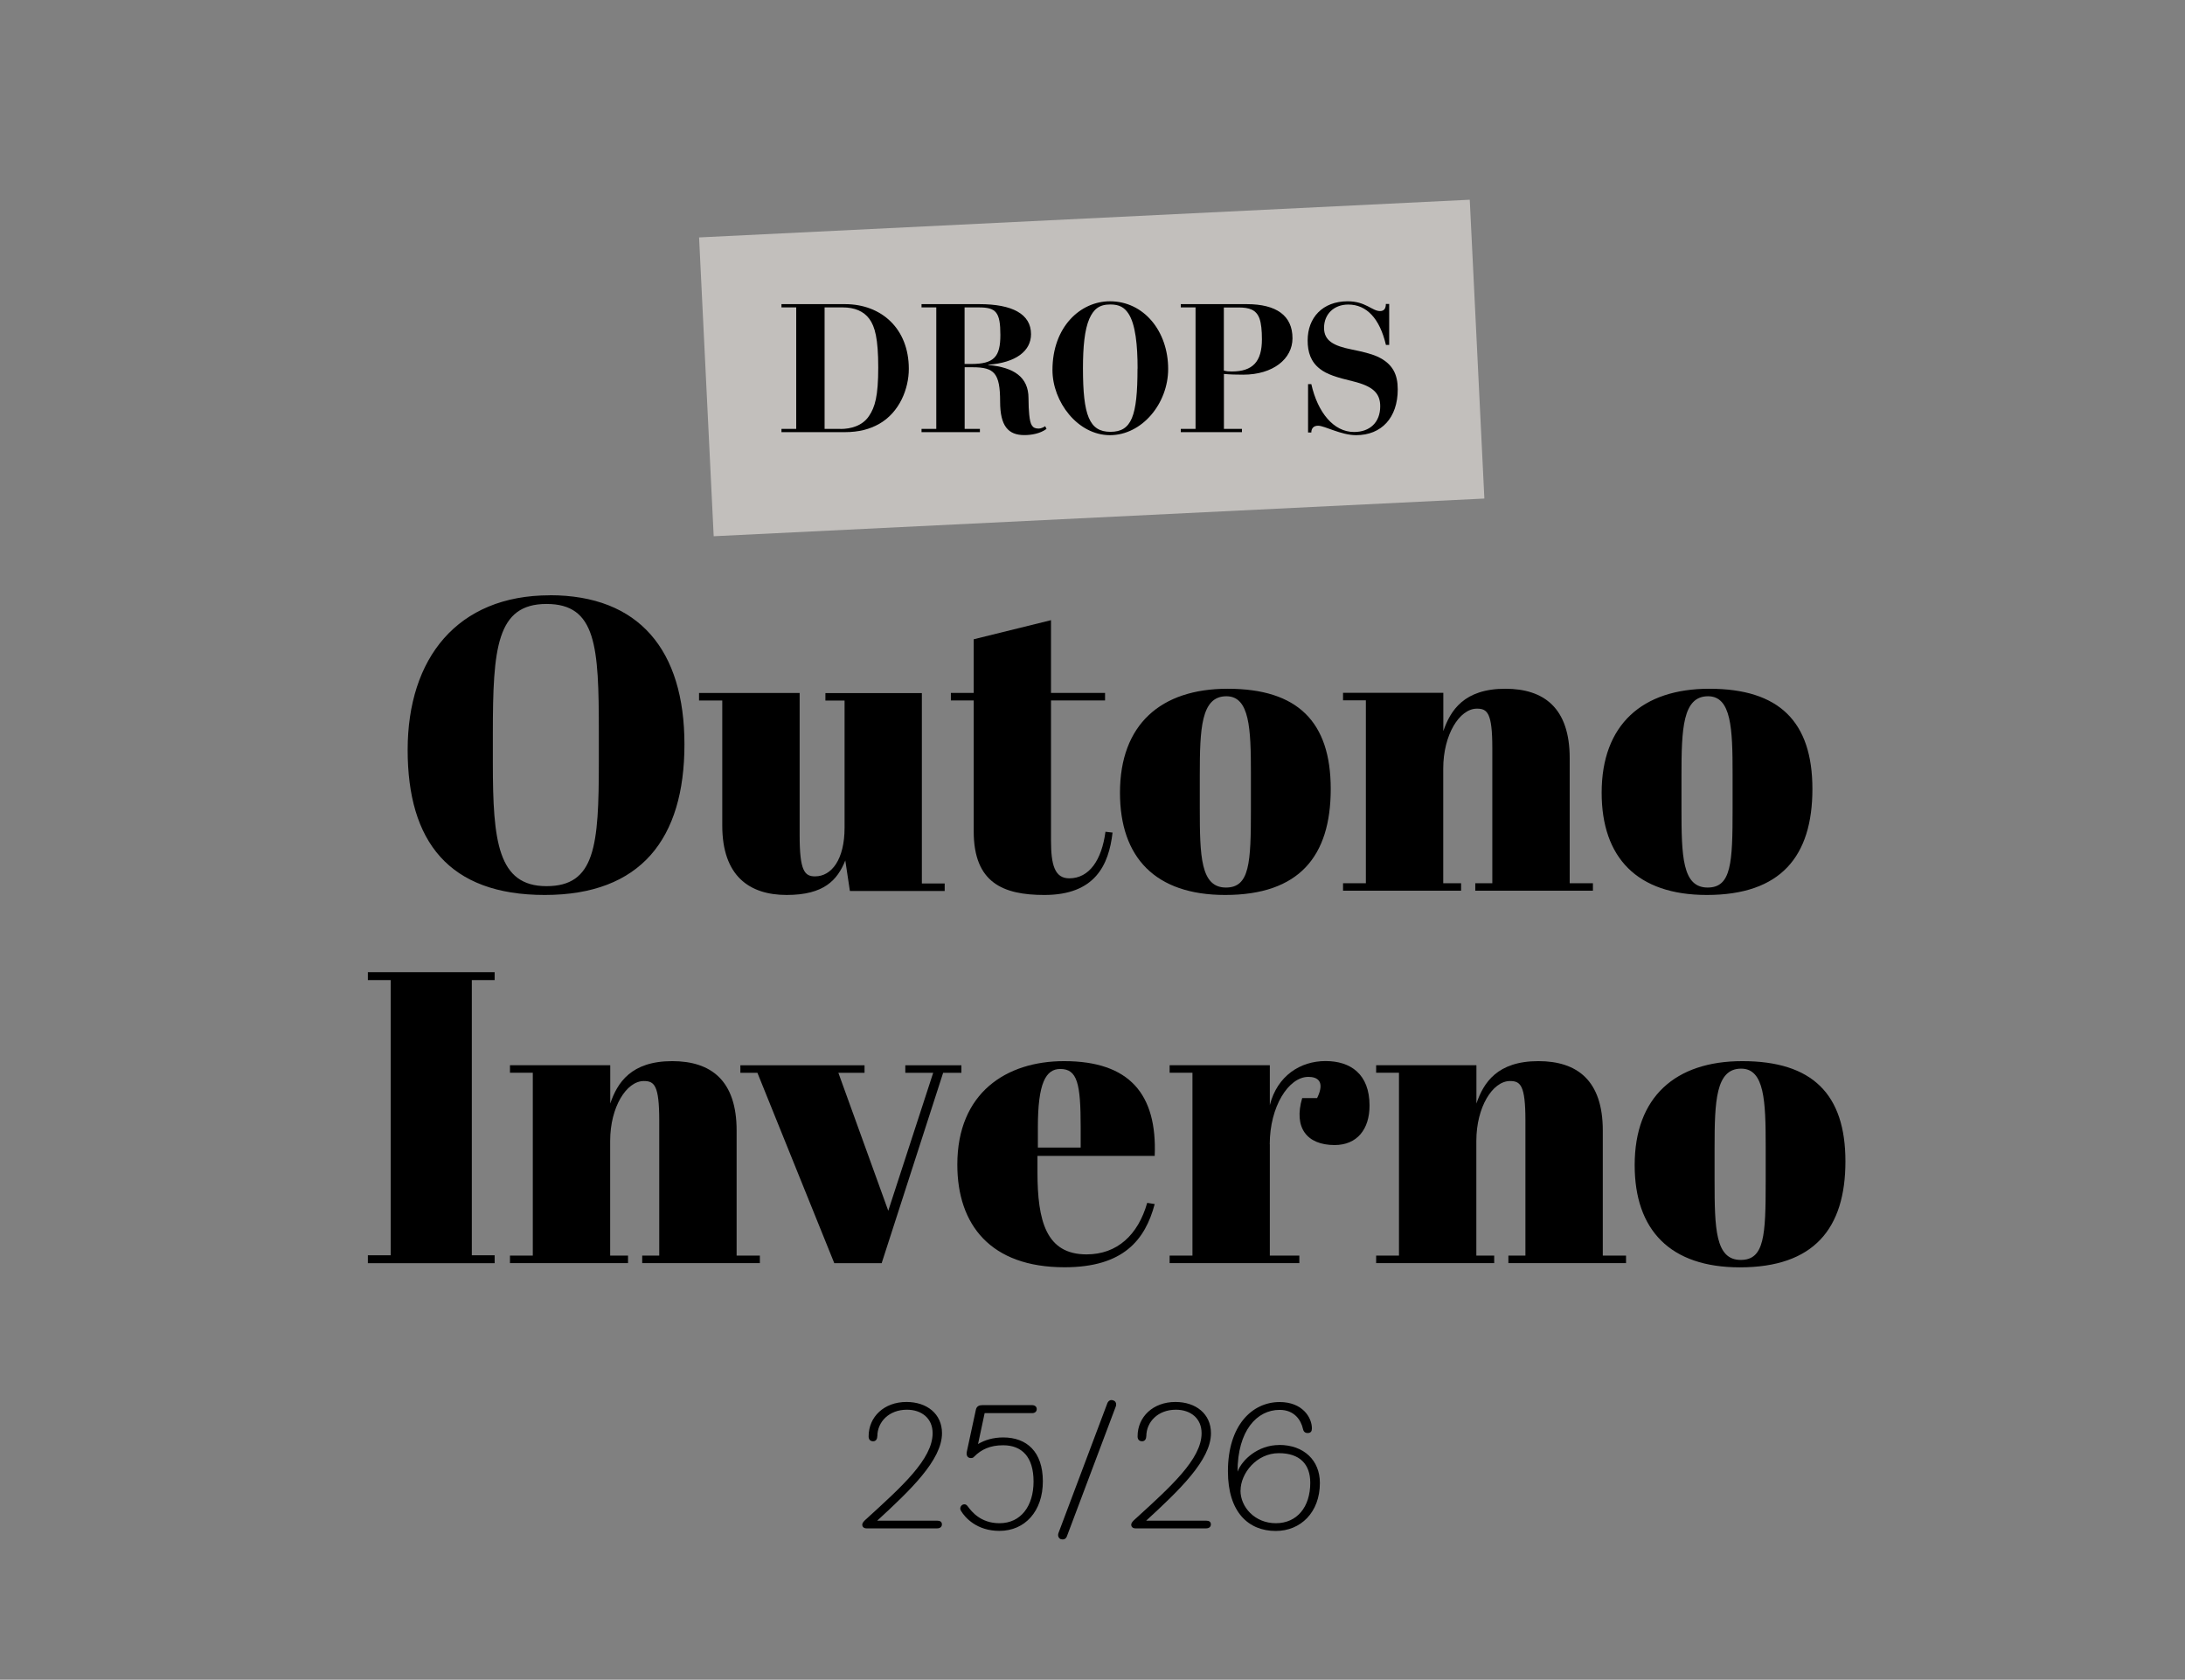
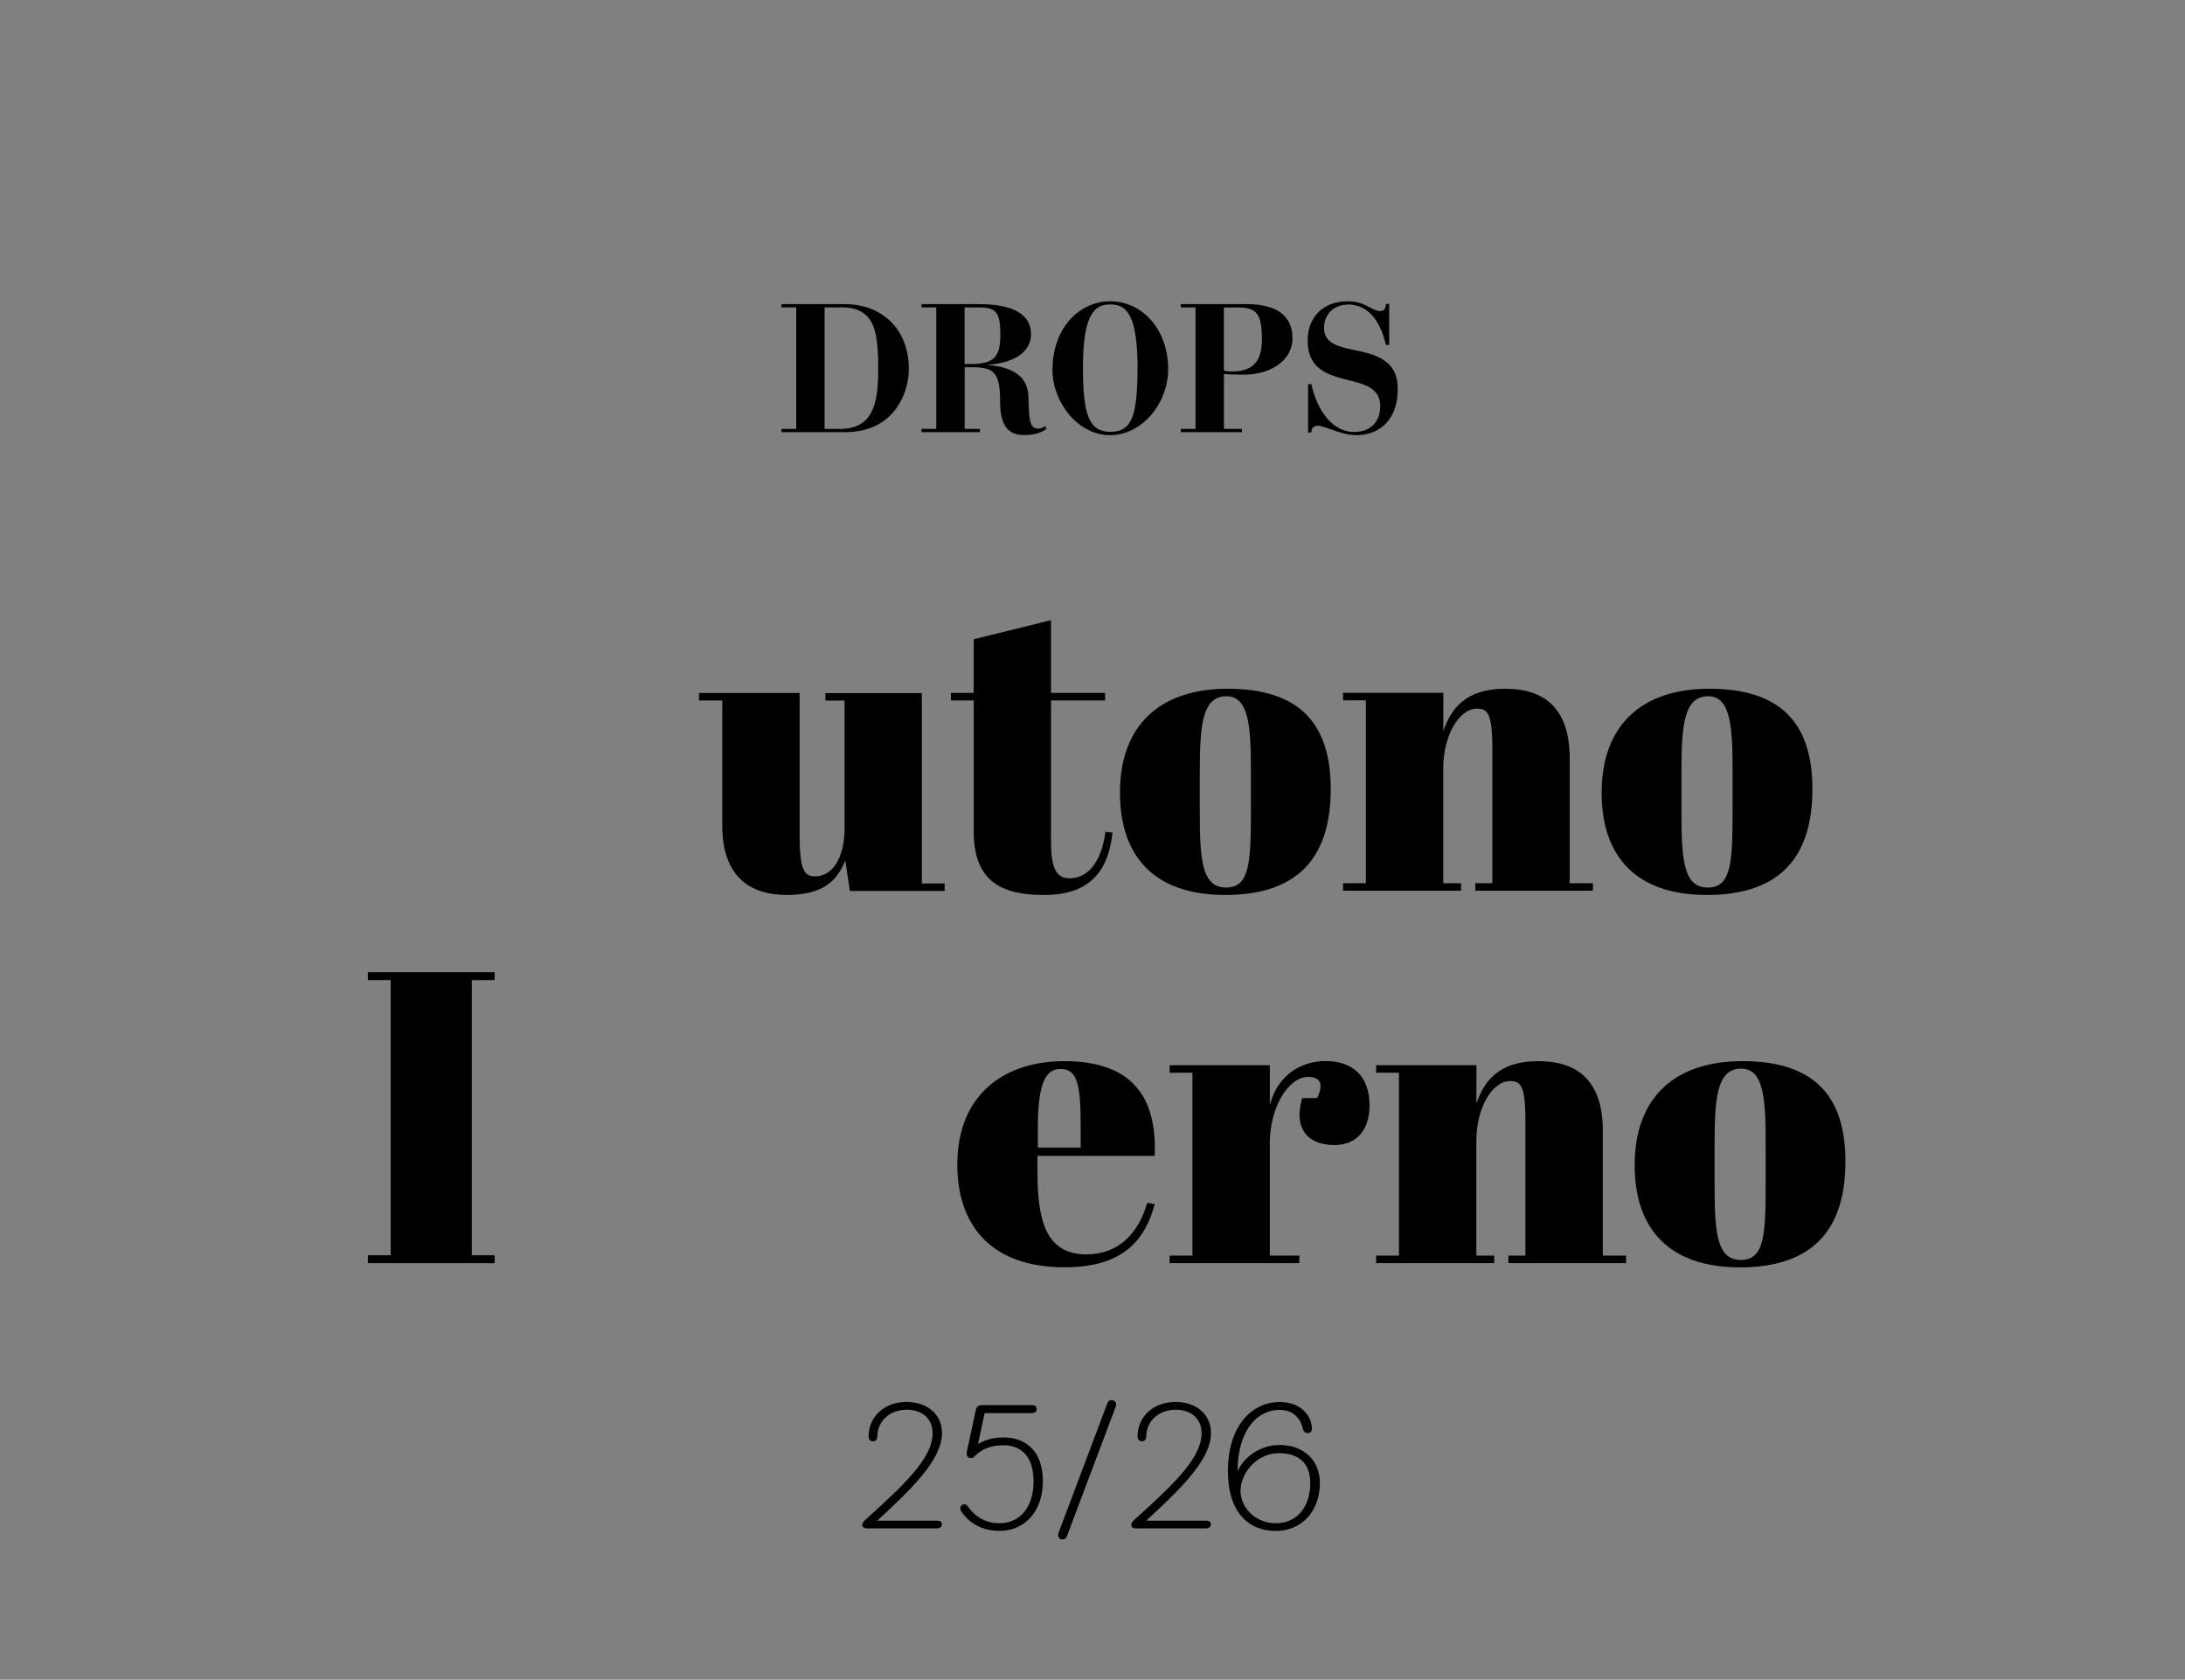
<svg xmlns="http://www.w3.org/2000/svg" id="Layer_1" data-name="Layer 1" viewBox="0 0 268 206">
  <rect x="0" y="0" width="268" height="206" fill="#808080" stroke="none" />
  <defs>
    <style>
      .cls-1 {
        fill: none;
      }

      .cls-2 {
        fill: #eeeae4;
        opacity: .6;
      }
    </style>
  </defs>
-   <rect class="cls-1" width="268" height="206" />
-   <rect class="cls-2" x="86.58" y="26.79" width="94.64" height="36.69" transform="translate(-2.04 6.59) rotate(-2.8)" />
  <g>
-     <path d="M67.43,73c10.96,0,16.52,6.73,16.52,18.3s-5.35,18.46-17.13,18.46-16.82-6.58-16.82-17.79,6.07-18.96,17.44-18.96ZM73.45,89.72c0-10.45-.31-15.65-6.42-15.65s-6.58,5.4-6.58,15.85v3.67c0,9.58.61,15.09,6.58,15.09s6.42-4.95,6.42-15.19v-3.77Z" />
    <path d="M104.24,109.25l-.56-3.72c-.97,2.4-2.6,4.23-7.19,4.23s-7.9-2.34-7.9-8.51v-15.34h-2.85v-.92h12.34v17.49c0,4.33.61,5,1.89,5,2.04,0,3.62-2.09,3.62-5.96v-15.6h-2.35v-.92h11.83v23.35h2.8v.92h-11.62Z" />
    <path d="M119.43,85.9h-2.8v-.92h2.8v-6.58l9.48-2.34v8.92h6.63v.92h-6.63v17.18c0,3.01.46,4.64,2.24,4.64,2.45,0,3.98-2.24,4.44-5.71l.87.1c-.46,3.98-2.14,7.65-8.36,7.65-5.05,0-8.67-1.48-8.67-7.8v-16.06Z" />
    <path d="M150.58,84.47c8.56,0,12.64,4.03,12.64,12.29s-3.87,13-12.95,13c-8.56,0-12.9-4.59-12.9-12.54,0-8.36,5-12.75,13.2-12.75ZM153.43,94.87c0-5.51-.15-9.48-3.01-9.48-3.11,0-3.26,3.98-3.26,9.74v3.98c0,5.91.1,9.74,3.21,9.74,2.91,0,3.06-3.01,3.06-9.63v-4.33Z" />
    <path d="M177.03,84.98v4.69c.87-2.55,2.55-5.2,7.6-5.2,4.74,0,7.9,2.35,7.9,8.51v15.34h2.85v.92h-14.43v-.92h2.09v-16.57c0-4.33-.61-4.84-1.89-4.84-2.14,0-4.13,3.21-4.13,7.34v14.07h2.19v.92h-14.48v-.92h2.8v-22.43h-2.8v-.92h12.29Z" />
    <path d="M209.66,84.47c8.56,0,12.64,4.03,12.64,12.29s-3.87,13-12.95,13c-8.56,0-12.9-4.59-12.9-12.54,0-8.36,5-12.75,13.2-12.75ZM212.51,94.87c0-5.51-.15-9.48-3.01-9.48-3.11,0-3.26,3.98-3.26,9.74v3.98c0,5.91.1,9.74,3.21,9.74,2.91,0,3.06-3.01,3.06-9.63v-4.33Z" />
    <path d="M60.67,119.23v.97h-2.8v33.75h2.8v.97h-15.55v-.97h2.8v-33.75h-2.8v-.97h15.55Z" />
-     <path d="M74.85,130.65v4.69c.87-2.55,2.55-5.2,7.6-5.2,4.74,0,7.9,2.35,7.9,8.51v15.34h2.85v.92h-14.43v-.92h2.09v-16.57c0-4.33-.61-4.84-1.89-4.84-2.14,0-4.13,3.21-4.13,7.34v14.07h2.19v.92h-14.48v-.92h2.8v-22.43h-2.8v-.92h12.29Z" />
-     <path d="M90.8,130.65h15.24v.92h-3.21l6.12,16.92,5.51-16.92h-3.42v-.92h6.88v.92h-2.24l-7.54,23.35h-5.81l-9.43-23.35h-2.09v-.92Z" />
    <path d="M130.52,130.14c8,0,11.42,4.03,11.11,11.62h-14.38v1.99c0,6.01,1.07,10.09,6.02,10.09,3.77,0,6.32-2.4,7.44-6.32l.92.15c-1.17,4.38-3.82,7.75-11.06,7.75-9.07,0-13.15-5.2-13.15-12.59,0-8.82,6.02-12.69,13.1-12.69ZM132.55,140.74v-2.5c0-5.35-.41-7.14-2.5-7.14-1.78,0-2.75,1.73-2.75,7.14v2.5h5.25Z" />
    <path d="M155.75,140.33v13.66h3.62v.92h-15.91v-.92h2.8v-22.43h-2.8v-.92h12.29v4.89c.92-3.62,3.77-5.4,6.83-5.4s5.4,1.58,5.4,5.46c0,2.91-1.53,4.84-4.28,4.84-3.42,0-5.05-2.14-3.98-5.76h1.83c1.02-2.09,0-2.6-1.07-2.6-2.45,0-4.74,3.67-4.74,8.26Z" />
    <path d="M181.09,130.65v4.69c.87-2.55,2.55-5.2,7.6-5.2,4.74,0,7.9,2.35,7.9,8.51v15.34h2.85v.92h-14.43v-.92h2.09v-16.57c0-4.33-.61-4.84-1.89-4.84-2.14,0-4.13,3.21-4.13,7.34v14.07h2.19v.92h-14.48v-.92h2.8v-22.43h-2.8v-.92h12.29Z" />
    <path d="M213.71,130.14c8.56,0,12.64,4.03,12.64,12.29s-3.88,13-12.95,13c-8.56,0-12.9-4.59-12.9-12.54,0-8.36,5-12.75,13.2-12.75ZM216.57,140.54c0-5.51-.15-9.48-3.01-9.48-3.11,0-3.26,3.98-3.26,9.74v3.98c0,5.91.1,9.74,3.21,9.74,2.91,0,3.06-3.01,3.06-9.63v-4.33Z" />
  </g>
  <g>
    <path d="M103.64,37.3c4.48,0,7.83,3.01,7.83,7.94,0,2.41-1.12,5.33-3.66,6.76-1.12.62-2.41,1-4.22,1h-7.74v-.4h1.81v-14.9h-1.81v-.4h7.79ZM103.08,52.61c1.27,0,2.7-.38,3.5-1.58.74-1.09,1.14-2.43,1.14-5.96s-.4-5.02-1.09-5.96c-.69-.94-1.81-1.41-3.26-1.41h-2.23v14.9h1.94Z" />
    <path d="M120.12,37.3c4.04,0,6.34,1.21,6.34,3.68,0,2.08-1.87,3.5-5.24,3.75v.04c3.12.27,4.93,1.47,4.93,4.06,0,.87.04,1.52.09,2.03.13,1.29.38,1.7,1.16,1.7.25,0,.56-.13.8-.29l.16.33c-.78.58-1.85.76-2.72.76-1.96,0-2.97-1.09-2.97-4.1,0-3.5-.71-4.22-3.37-4.22h-.98v7.56h1.87v.4h-7.16v-.4h1.81v-14.9h-1.81v-.4h7.09ZM118.31,44.64h.78c2.86,0,3.61-.89,3.61-3.57,0-2.81-.54-3.37-2.65-3.37h-1.74v6.94Z" />
    <path d="M136.14,53.37c-3.95,0-7.05-4.08-7.05-7.99,0-5.31,3.44-8.43,7.05-8.43,4.15,0,7.14,3.66,7.14,8.3,0,4.24-3.21,8.12-7.14,8.12ZM139.53,45.2c0-2.83-.25-5.42-1.12-6.74-.49-.74-1.09-1.12-2.23-1.12-1.38,0-2.05.6-2.57,1.76-.58,1.34-.78,3.44-.78,6.07,0,5.78.78,7.79,3.37,7.79s3.32-1.9,3.32-7.76Z" />
    <path d="M152.91,37.3c3.66,0,5.62,1.41,5.62,4.19,0,2.5-2.36,4.46-6.05,4.46-.8,0-1.63-.02-2.36-.09v6.74h2.21v.4h-7.5v-.4h1.81v-14.9h-1.81v-.4h8.08ZM150.12,45.45c.33.09.6.11.96.11,2.57,0,3.7-1.2,3.7-3.95,0-1.09-.09-1.94-.29-2.52-.4-1.12-1.27-1.38-2.59-1.38h-1.79v7.74Z" />
    <path d="M169.99,37.28h.4v5.02h-.4c-.76-3.23-2.36-4.95-4.62-4.95-1.76,0-2.97,1.18-2.97,2.86,0,1.58,1.18,2.21,3.39,2.65,1.32.27,2.34.51,3.15.87,1.9.87,2.5,2.21,2.5,4.02,0,3.48-1.99,5.62-5.11,5.62-1.85,0-3.86-1.16-4.66-1.16-.6,0-.83.38-.83.83h-.4v-5.93h.4c.78,3.48,2.74,5.87,5.24,5.87,1.94,0,3.21-1.18,3.21-3.15,0-1.58-.85-2.45-3.32-3.06-2.05-.49-3.23-.87-4.06-1.52-1.14-.87-1.52-2.07-1.52-3.5,0-2.79,1.83-4.8,4.91-4.8,2.21,0,2.99,1.2,3.97,1.2.51,0,.71-.33.71-.87Z" />
  </g>
  <g>
    <path d="M107.6,176.16c0,.34-.18.6-.5.6-.4,0-.56-.26-.56-.6,0-2.4,1.9-4.22,4.64-4.22,2.5,0,4.36,1.45,4.36,3.83,0,3.29-3.87,6.98-7.95,10.73h7.36c.34,0,.58.12.58.46,0,.3-.24.48-.58.48h-8.67c-.3,0-.52-.16-.52-.46,0-.2.18-.4.42-.62,4.4-4.01,8.21-7.4,8.21-10.59,0-1.84-1.37-2.88-3.15-2.88-2.2,0-3.63,1.49-3.63,3.27Z" />
    <path d="M126.77,181.69c0-2.99-1.41-4.44-3.73-4.44-1.61,0-2.68.52-3.55,1.39-.08.1-.18.18-.4.18-.4,0-.61-.3-.5-.81l1.11-5.14c.1-.42.42-.54.77-.54h6.13c.32,0,.56.18.56.48,0,.32-.24.5-.56.5h-5.83c-.28,1.37-.52,2.4-.81,3.79.83-.5,1.88-.81,3.09-.81,2.88,0,4.86,1.75,4.86,5.39s-2.18,6.07-5.33,6.07c-2.76,0-4.2-1.61-4.7-2.44-.06-.1-.1-.2-.1-.28,0-.28.2-.54.52-.54.14,0,.28.08.42.28.46.62,1.57,2.04,3.87,2.04,2.62,0,4.18-2.1,4.18-5.12Z" />
    <path d="M130.85,188.44c-.1.26-.36.44-.73.32l.02.02c-.32-.12-.42-.44-.32-.75l6.01-15.96c.12-.26.38-.48.77-.3.26.1.36.4.26.71l-6.01,15.96Z" />
    <path d="M140.59,176.16c0,.34-.18.6-.5.6-.4,0-.56-.26-.56-.6,0-2.4,1.9-4.22,4.64-4.22,2.5,0,4.36,1.45,4.36,3.83,0,3.29-3.87,6.98-7.95,10.73h7.36c.34,0,.58.12.58.46,0,.3-.24.48-.58.48h-8.67c-.3,0-.52-.16-.52-.46,0-.2.18-.4.42-.62,4.4-4.01,8.21-7.4,8.21-10.59,0-1.84-1.37-2.88-3.15-2.88-2.2,0-3.63,1.49-3.63,3.27Z" />
    <path d="M156.89,177.21c3.05,0,5,1.9,5,4.66,0,3.63-2.38,5.89-5.41,5.89-3.35,0-5.87-2.3-5.87-7.32,0-5.61,2.95-8.49,6.35-8.49,2.78,0,3.95,1.88,3.95,3.23,0,.34-.12.57-.52.57-.36,0-.52-.22-.58-.52-.22-.99-.99-2.32-2.86-2.32-2.78,0-5.16,2.54-5.16,7.58.56-1.49,2.54-3.27,5.1-3.27ZM152.15,182.8c0,2.02,1.75,4.01,4.34,4.01s4.22-1.98,4.22-4.96c0-2.28-1.29-3.63-3.85-3.63-2.76,0-4.7,2.5-4.7,4.58Z" />
  </g>
</svg>